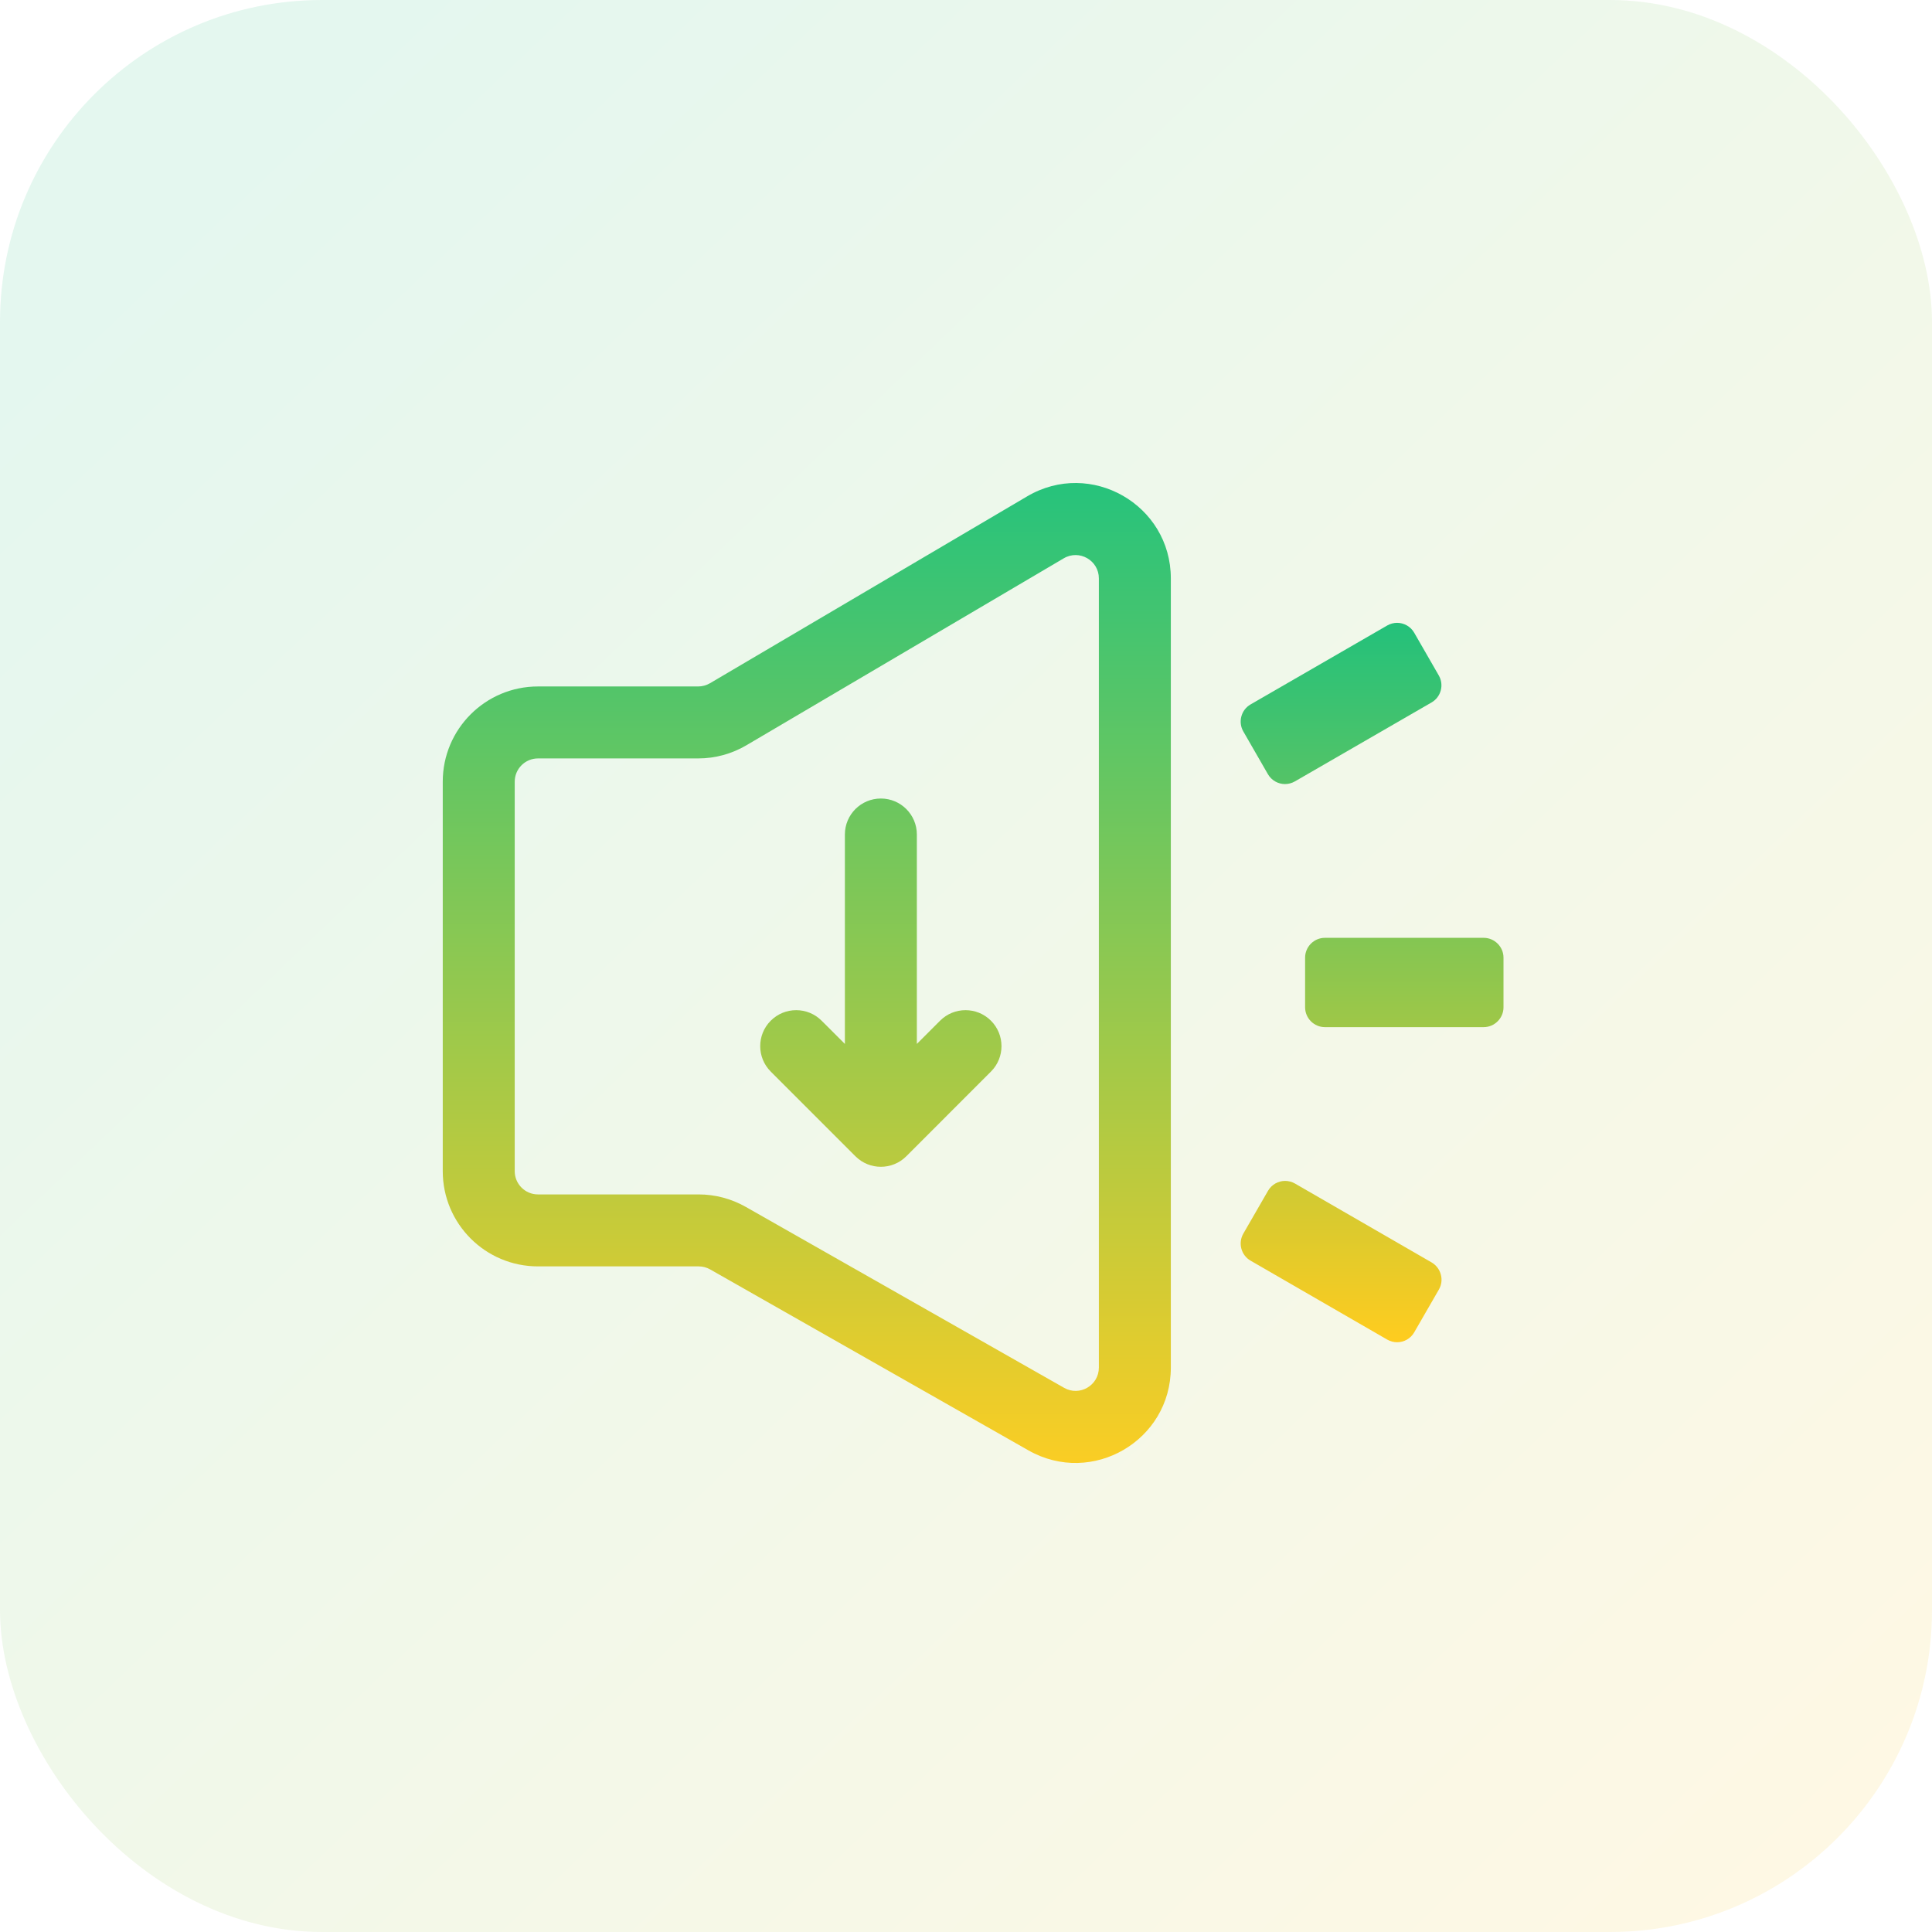
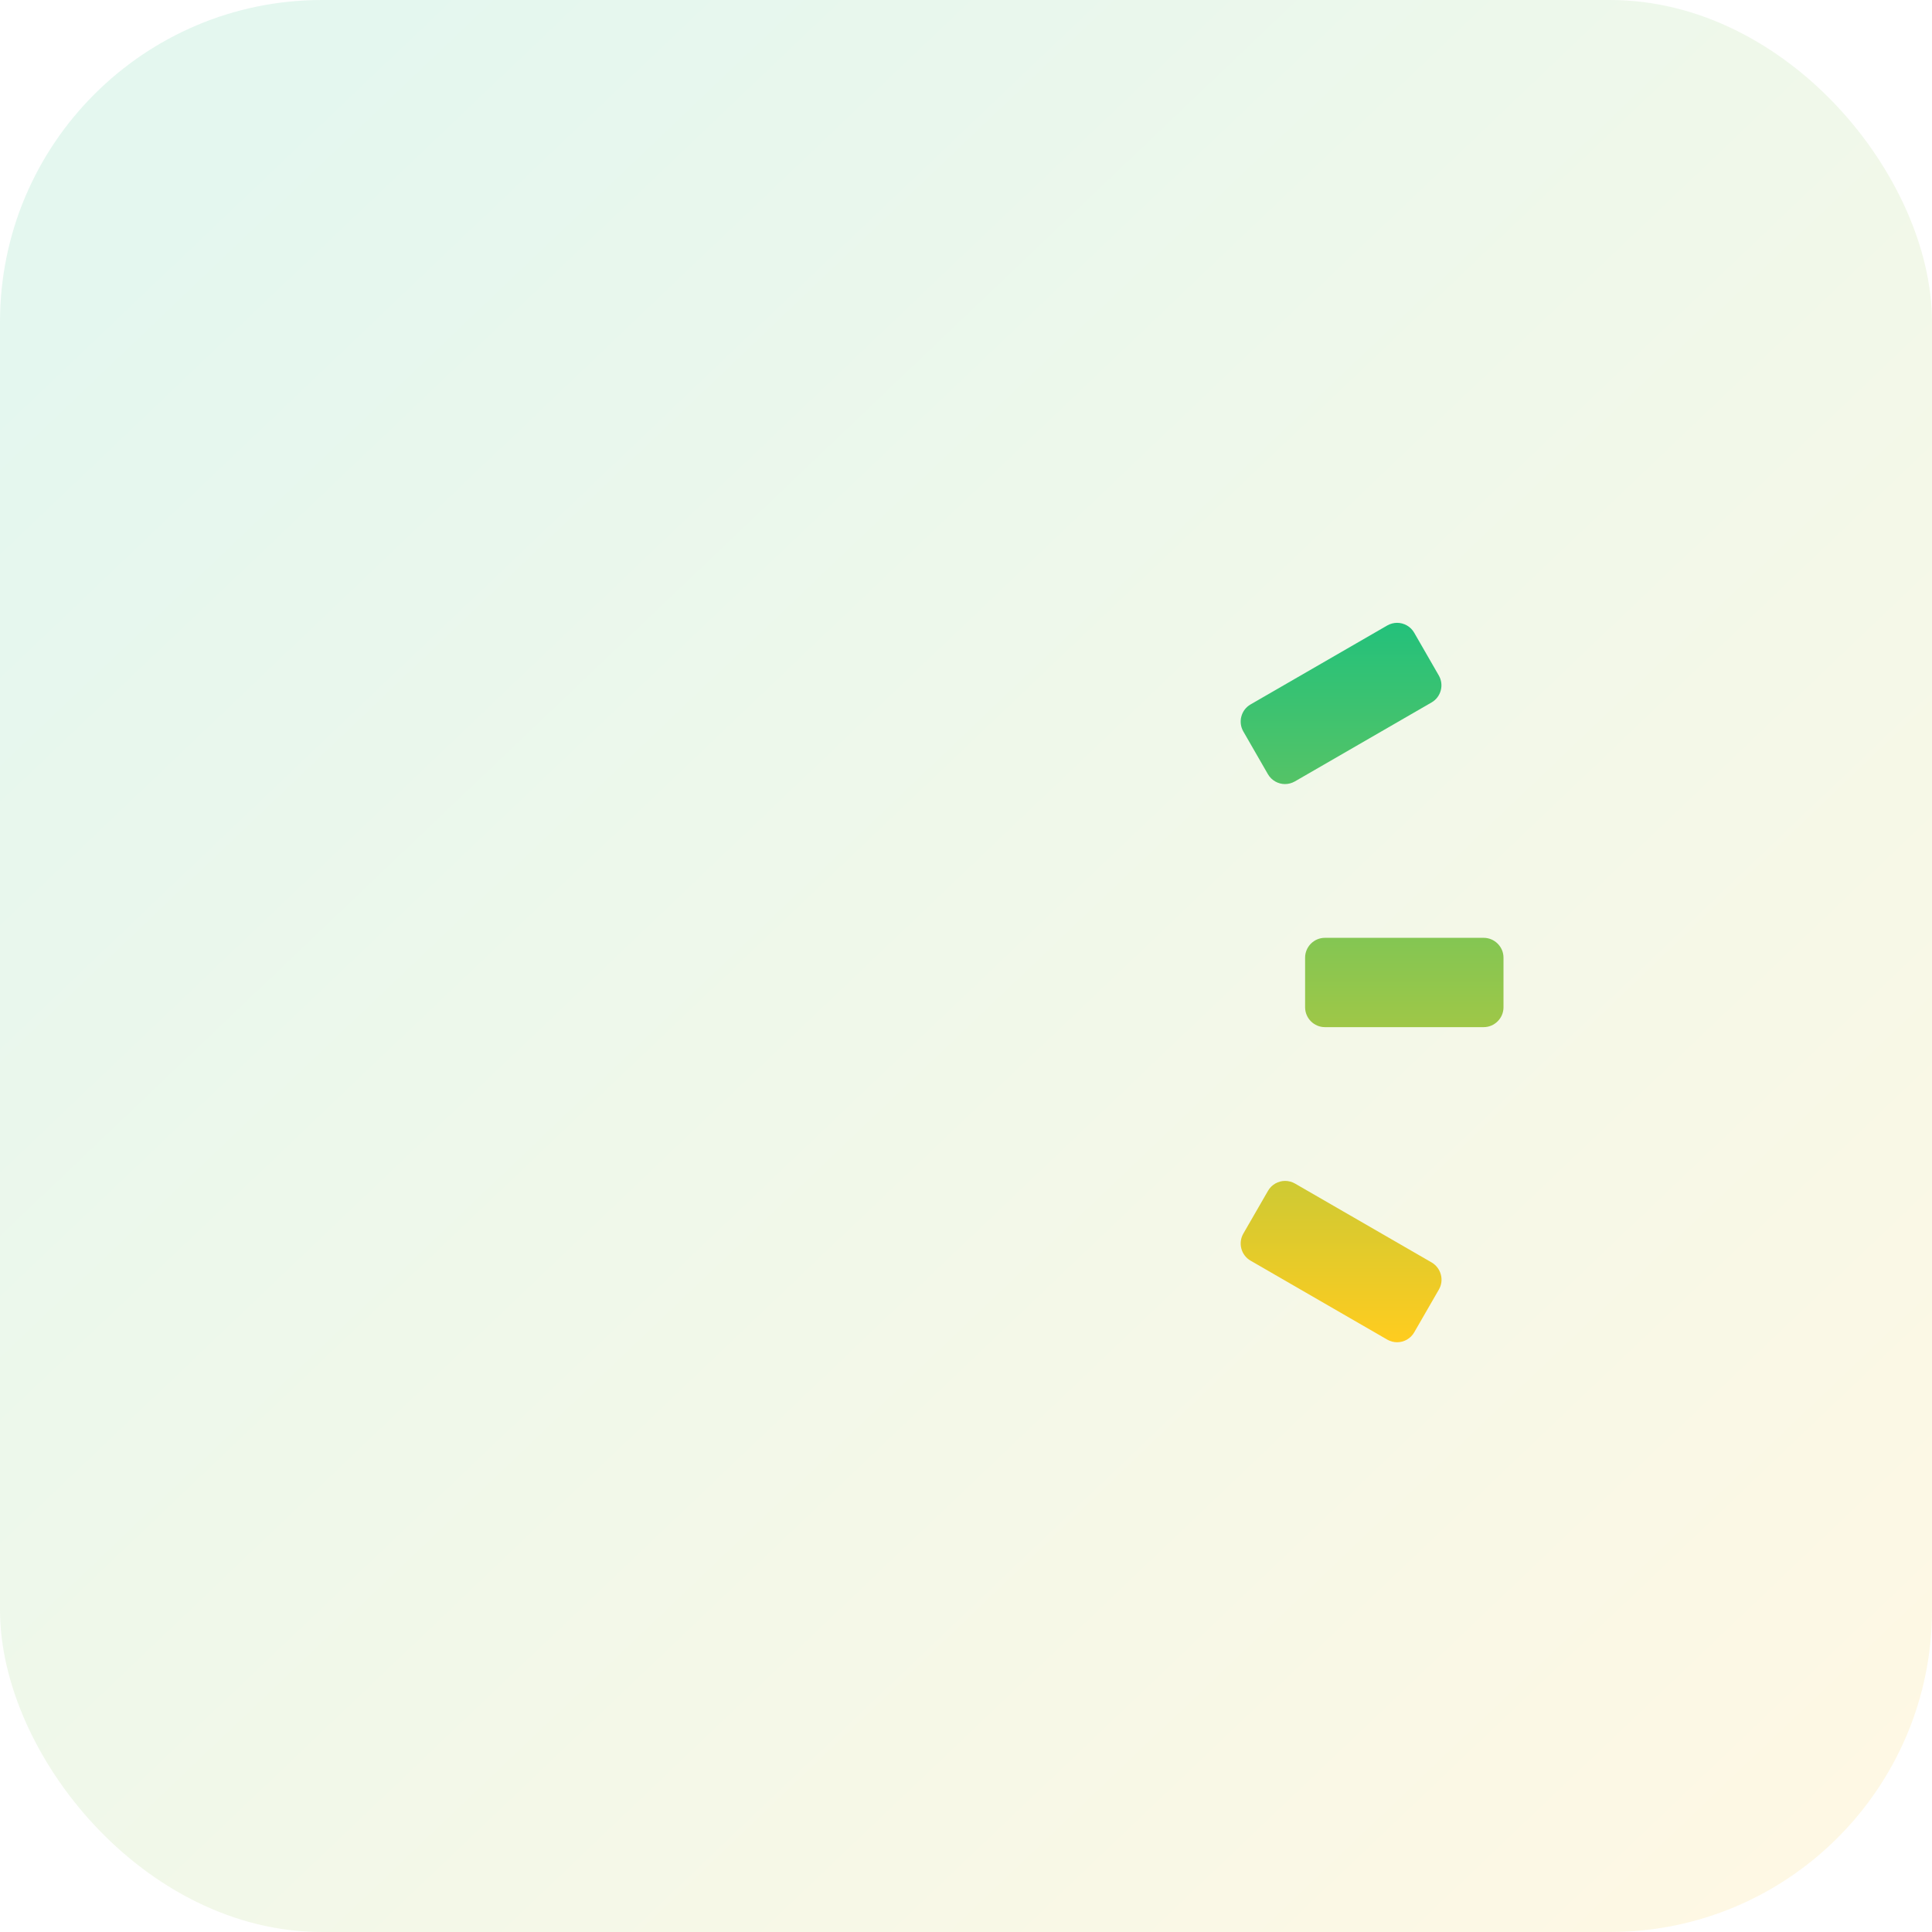
<svg xmlns="http://www.w3.org/2000/svg" width="48" height="48" viewBox="0 0 48 48" fill="none">
  <rect opacity="0.12" width="48" height="48" rx="8" fill="url(#paint0_linear_69_1642)" />
  <path d="M36.861 23.3H32.917C32.646 23.3 32.425 23.522 32.425 23.793V25.026C32.425 25.297 32.646 25.519 32.917 25.519H36.861C37.132 25.519 37.354 25.297 37.354 25.026V23.793C37.354 23.522 37.132 23.3 36.861 23.3ZM35.57 31.366L32.172 29.404C32.095 29.361 32.012 29.339 31.928 29.339C31.759 29.339 31.593 29.429 31.503 29.586L30.89 30.649C30.755 30.883 30.835 31.185 31.069 31.32L34.467 33.283C34.544 33.326 34.627 33.348 34.711 33.348C34.88 33.348 35.047 33.258 35.136 33.101L35.749 32.038C35.885 31.804 35.801 31.502 35.57 31.366ZM31.5 19.233C31.59 19.39 31.756 19.48 31.925 19.48C32.009 19.48 32.092 19.458 32.169 19.415L35.567 17.452C35.801 17.317 35.882 17.015 35.746 16.781L35.136 15.721C35.047 15.564 34.88 15.474 34.711 15.474C34.627 15.474 34.544 15.496 34.467 15.539L31.069 17.502C30.835 17.637 30.755 17.939 30.89 18.173L31.5 19.233Z" fill="url(#paint1_linear_69_1642)" />
-   <path fill-rule="evenodd" clip-rule="evenodd" d="M26.429 13.871C26.814 13.644 27.301 13.922 27.301 14.37V33.977C27.301 34.421 26.822 34.7 26.437 34.48L18.527 29.984C18.17 29.782 17.767 29.675 17.358 29.675H13.366C13.047 29.675 12.788 29.416 12.788 29.097V19.421C12.788 19.102 13.047 18.843 13.366 18.843H17.345C17.768 18.843 18.182 18.73 18.546 18.515L26.429 13.871ZM29.089 14.37C29.089 12.539 27.099 11.402 25.521 12.331L17.639 16.975C17.55 17.027 17.448 17.055 17.345 17.055H13.366C12.059 17.055 11 18.114 11 19.421V29.097C11 30.404 12.059 31.463 13.366 31.463H17.358C17.458 31.463 17.556 31.489 17.643 31.538L25.553 36.035C27.131 36.931 29.089 35.792 29.089 33.977V14.37ZM21.885 19.839C22.378 19.839 22.779 20.239 22.779 20.733V25.936L23.356 25.359C23.705 25.01 24.271 25.01 24.62 25.359C24.969 25.708 24.969 26.274 24.62 26.623L22.517 28.727C22.168 29.076 21.602 29.076 21.253 28.727L19.149 26.623C18.8 26.274 18.8 25.708 19.149 25.359C19.498 25.01 20.064 25.01 20.413 25.359L20.991 25.936V20.733C20.991 20.239 21.391 19.839 21.885 19.839Z" fill="url(#paint2_linear_69_1642)" />
  <defs>
    <linearGradient id="paint0_linear_69_1642" x1="4.5" y1="5.5" x2="45" y2="48" gradientUnits="userSpaceOnUse">
      <stop stop-color="#23C17B" />
      <stop offset="1" stop-color="#FFCC1F" />
    </linearGradient>
    <linearGradient id="paint1_linear_69_1642" x1="34.089" y1="15.474" x2="34.089" y2="33.348" gradientUnits="userSpaceOnUse">
      <stop stop-color="#23C17B" />
      <stop offset="1" stop-color="#FFCC1F" />
    </linearGradient>
    <linearGradient id="paint2_linear_69_1642" x1="20.044" y1="12" x2="20.044" y2="36.347" gradientUnits="userSpaceOnUse">
      <stop stop-color="#26C37C" />
      <stop offset="1" stop-color="#FACD24" />
    </linearGradient>
  </defs>
</svg>